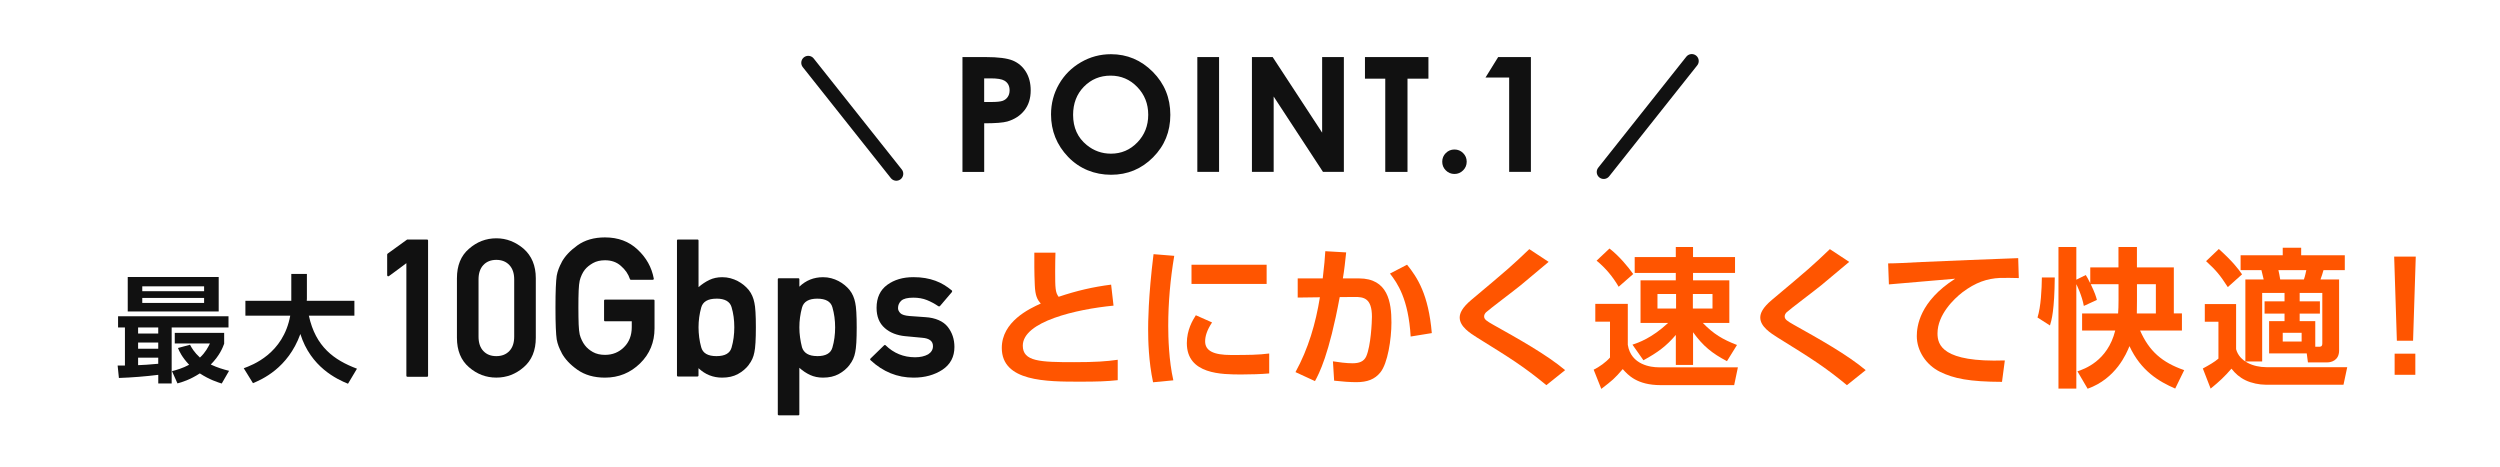
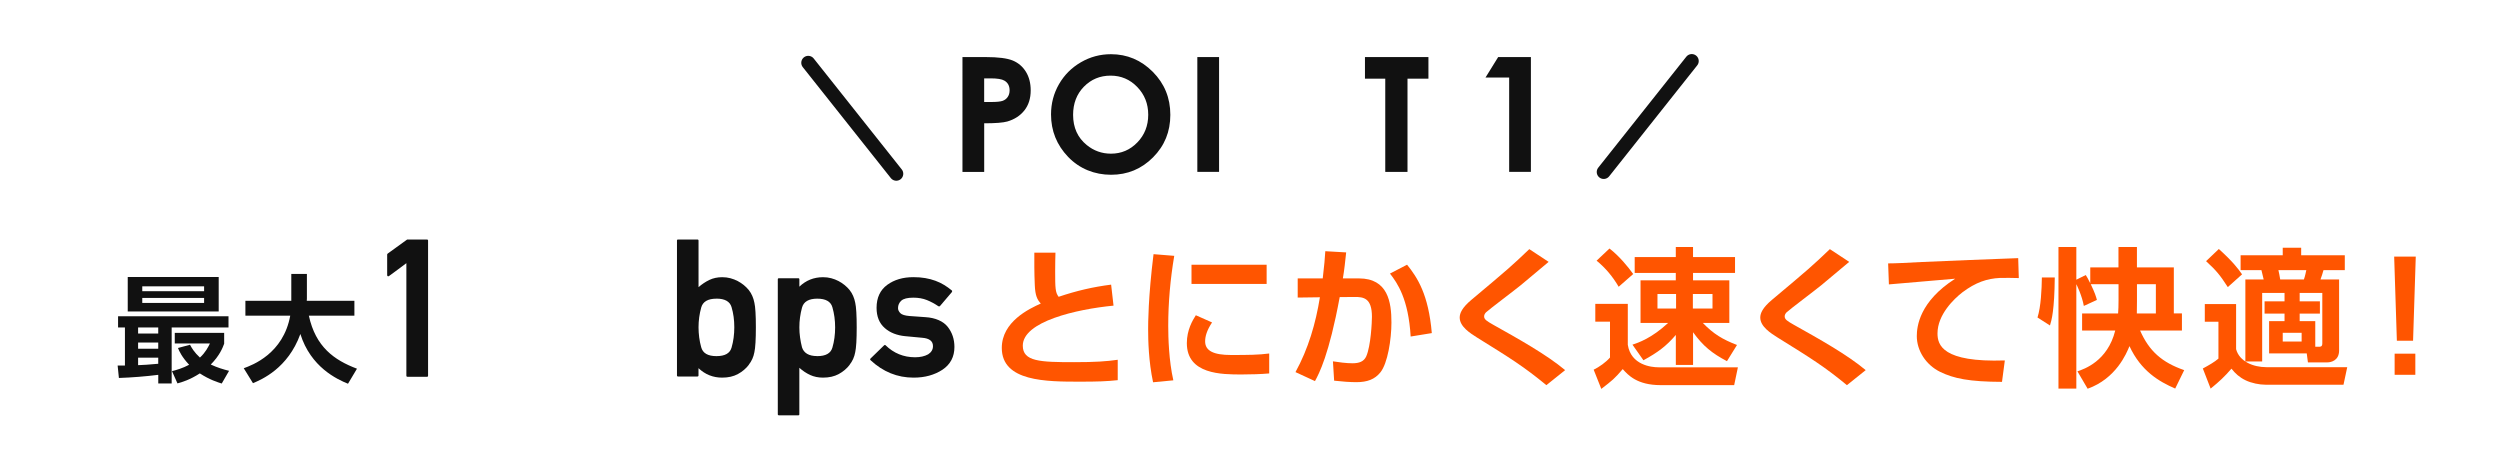
<svg xmlns="http://www.w3.org/2000/svg" id="_レイヤー_1" data-name="レイヤー 1" width="750" height="140" viewBox="0 0 750 140">
  <defs>
    <style>
      .cls-1 {
        fill: #111;
      }

      .cls-2 {
        fill: #f50;
      }

      .cls-3, .cls-4 {
        fill: none;
      }

      .cls-4 {
        stroke: #111;
        stroke-linecap: round;
        stroke-linejoin: round;
        stroke-width: 4.18px;
      }
    </style>
  </defs>
  <g>
    <path class="cls-1" d="m122.25,113.03c-.23,0-.34-.11-.34-.34v-33.74c-.87.64-1.74,1.29-2.61,1.95-.87.65-1.74,1.29-2.61,1.92-.13.09-.26.11-.37.04s-.17-.17-.17-.33v-6.16s.01-.09.04-.14.06-.1.1-.14l5.85-4.23h5.94c.23,0,.34.11.34.34v40.5c0,.23-.11.34-.34.34h-5.82Z" />
-     <path class="cls-1" d="m137.08,83.47c0-3.82,1.2-6.77,3.61-8.83,2.39-2.1,5.12-3.15,8.21-3.15,1.53,0,2.99.27,4.36.81,1.37.54,2.66,1.32,3.85,2.34,1.19,1.06,2.1,2.32,2.71,3.79s.92,3.15.92,5.04v17.86c0,3.81-1.21,6.75-3.63,8.83-2.39,2.08-5.12,3.12-8.21,3.12s-5.82-1.04-8.21-3.12c-2.4-2.06-3.61-5.01-3.61-8.83v-17.86Zm17.18.34c0-1.84-.49-3.27-1.46-4.3-.97-1.03-2.28-1.55-3.9-1.55s-2.93.52-3.89,1.55c-.97,1.03-1.45,2.47-1.45,4.3v17.18c0,1.86.48,3.29,1.45,4.32s2.26,1.53,3.89,1.53,2.93-.51,3.9-1.53c.98-1.02,1.46-2.46,1.46-4.32v-17.18Z" />
-     <path class="cls-1" d="m181.56,96.39c-.23,0-.34-.11-.34-.34v-5.85c0-.21.11-.31.34-.31h14.46c.23,0,.34.1.34.31v8.29c0,4.19-1.44,7.69-4.32,10.51-2.92,2.86-6.43,4.29-10.54,4.29-3.28,0-6.03-.79-8.27-2.36-2.2-1.55-3.79-3.26-4.77-5.11h.03c-.36-.64-.66-1.29-.91-1.95s-.44-1.34-.57-2.06c-.11-.72-.2-1.87-.27-3.45s-.1-3.61-.1-6.09.03-4.51.1-6.08c.07-1.57.16-2.72.27-3.44.13-.72.32-1.41.57-2.07.25-.66.55-1.32.91-1.96h-.03c.98-1.84,2.58-3.54,4.77-5.11,2.22-1.59,4.97-2.39,8.27-2.39,3.94,0,7.19,1.21,9.77,3.64,2.61,2.42,4.23,5.32,4.86,8.69.04.11.02.21-.06.28-.08.08-.17.11-.28.11h-6.5c-.17,0-.27-.08-.31-.23-.25-.76-.6-1.46-1.05-2.12-.45-.65-1.01-1.26-1.67-1.83-1.25-1.12-2.83-1.68-4.74-1.68-1.42,0-2.63.28-3.64.85-1,.57-1.81,1.22-2.41,1.96-.36.45-.67.97-.94,1.55-.27.58-.47,1.17-.62,1.77-.15.64-.25,1.64-.31,2.98-.06,1.34-.08,3.03-.08,5.06s.03,3.76.08,5.1c.06,1.33.16,2.32.31,2.97.15.59.36,1.17.64,1.75.27.58.58,1.08.92,1.52.61.8,1.41,1.47,2.41,2.03,1,.56,2.22.84,3.64.84,2.25,0,4.15-.77,5.68-2.3,1.55-1.53,2.33-3.54,2.33-6.02v-1.76h-7.95Z" />
    <path class="cls-1" d="m203.43,112.95c-.23,0-.34-.11-.34-.34v-40.42c0-.23.11-.34.34-.34h5.79c.23,0,.34.11.34.34v13.95c1.02-.89,2.11-1.61,3.25-2.16,1.15-.55,2.43-.82,3.85-.82.87,0,1.69.1,2.47.31.78.21,1.5.49,2.17.84.67.35,1.29.76,1.85,1.22s1.06.96,1.49,1.49c.42.53.77,1.12,1.05,1.76s.49,1.32.62,2.02v-.03c.3,1.33.45,3.8.45,7.41s-.15,6.14-.45,7.53v-.03c-.25,1.4-.81,2.65-1.68,3.75h.03c-.87,1.14-1.96,2.06-3.28,2.78-1.32.72-2.89,1.08-4.73,1.08-2.75,0-5.11-.95-7.1-2.84v2.16c0,.23-.11.34-.34.34h-5.79Zm11.5-23.35c-2.56,0-4.08.89-4.57,2.67-.27.97-.46,1.94-.6,2.93-.13.98-.2,1.98-.2,2.98s.07,2.04.2,3.04c.13,1,.33,1.99.6,2.95.47,1.78,2,2.67,4.57,2.67s4.05-.85,4.54-2.56c.55-1.87.82-3.91.82-6.11s-.27-4.15-.82-6.02c-.49-1.7-2.01-2.56-4.54-2.56Z" />
    <path class="cls-1" d="m233.68,124.59c-.23,0-.34-.1-.34-.31v-40.47c0-.23.11-.34.34-.34h5.79c.23,0,.34.11.34.34v2.19c1.97-1.89,4.33-2.84,7.1-2.84.87,0,1.69.1,2.47.31.78.21,1.5.49,2.17.84.67.35,1.29.76,1.85,1.22s1.06.96,1.49,1.49c.42.53.77,1.12,1.05,1.76s.49,1.32.62,2.02v-.03c.3,1.33.45,3.82.45,7.47,0,1.8-.04,3.32-.11,4.56-.08,1.24-.19,2.21-.34,2.91v-.03c-.25,1.4-.81,2.65-1.68,3.75h.03c-.87,1.14-1.96,2.06-3.28,2.78-1.32.72-2.89,1.08-4.73,1.08-1.42,0-2.7-.27-3.85-.79-1.15-.53-2.23-1.25-3.25-2.16v13.95c0,.21-.11.31-.34.31h-5.79Zm11.5-17.75c2.54,0,4.05-.85,4.54-2.56.55-1.87.82-3.89.82-6.05s-.27-4.12-.82-6.05c-.49-1.72-2.01-2.58-4.54-2.58s-4.08.89-4.57,2.67c-.27.97-.46,1.95-.6,2.94s-.2,2-.2,3.02.07,1.99.21,3.01c.14,1.02.34,2.01.58,2.95.26.85.78,1.51,1.53,1.96.76.45,1.77.68,3.04.68Z" />
    <path class="cls-1" d="m265.23,103.6c.15-.15.29-.16.43-.03,2.46,2.4,5.42,3.61,8.86,3.61,1.55,0,2.86-.29,3.92-.88.45-.28.81-.63,1.07-1.05.26-.42.38-.89.38-1.42,0-1.5-1.08-2.33-3.24-2.5l-5.11-.48c-1.19-.11-2.31-.37-3.35-.77-1.04-.4-1.97-.96-2.78-1.68-1.63-1.44-2.44-3.46-2.44-6.05,0-3.03,1.07-5.33,3.21-6.9,2.1-1.53,4.71-2.3,7.84-2.3,1.29,0,2.48.09,3.56.28,1.09.19,2.1.45,3.04.8s1.81.76,2.61,1.25c.8.49,1.58,1.04,2.31,1.65.08.06.11.13.11.23s-.03.18-.08.26l-3.58,4.2c-.13.13-.28.15-.46.06-1.12-.76-2.27-1.38-3.46-1.86-1.19-.48-2.55-.72-4.06-.72-1.76,0-2.97.3-3.63.91-.64.59-.97,1.33-.97,2.22,0,.55.24,1.06.71,1.53.45.45,1.38.74,2.78.85.79.06,1.59.11,2.4.17s1.6.11,2.37.17c1.48.09,2.79.39,3.93.89,1.15.5,2.05,1.17,2.71,2,1.34,1.7,2.02,3.72,2.02,6.05,0,2.95-1.2,5.24-3.61,6.84-1.19.78-2.5,1.36-3.93,1.76-1.43.4-3.01.6-4.73.6-4.85,0-9.14-1.74-12.89-5.23-.17-.17-.17-.34,0-.51l4.06-3.95Z" />
  </g>
  <g>
    <path class="cls-2" d="m316.64,75.82c-.04,1.4-.09,3.06-.09,5.53,0,5.04.04,6.39,1.04,7.69,5.49-1.85,10.39-2.97,15.75-3.65l.72,6.3c-11.16,1.08-27.22,4.77-27.22,12.01,0,4.77,5.22,4.95,15.39,4.95,6.34,0,9.72-.23,13.09-.72v6.12c-3.33.36-6.12.45-11.29.45-10.12,0-23.49,0-23.49-10.12,0-7.87,8.19-11.74,11.7-13.32-1.04-1.12-1.67-2.34-1.8-5.49-.18-4.1-.14-6.84-.14-9.76h6.34Z" />
    <path class="cls-2" d="m352.27,76.76c-1.17,6.97-1.8,13.95-1.8,21.01,0,3.51.18,10.35,1.53,16.33l-6.08.58c-1.35-6.3-1.48-12.64-1.48-15.93,0-1.57,0-9.45,1.62-22.5l6.21.5Zm11.34,19.98c-1.58,2.39-2.07,4.19-2.07,5.67,0,2.83,2.52,4.09,7.79,4.09s8.28-.04,11.43-.45v5.98c-2.38.22-5.76.31-8.24.31-5.98,0-16.47,0-16.47-9.4,0-4,1.75-6.88,2.7-8.37l4.86,2.16Zm16.38-17.32v5.76h-22.54v-5.76h22.54Z" />
    <path class="cls-2" d="m403.85,75.73c-.32,2.93-.54,5.17-.99,7.79h4.81c8.73,0,9.76,7.15,9.76,13.23,0,5-1.12,12.28-3.33,14.98-1.67,2.07-3.92,2.92-7.2,2.92-1.84,0-4.41-.18-6.66-.45l-.36-5.8c1.75.27,3.96.58,5.85.58,2.02,0,3.42-.5,4.14-2.07,1.39-3.15,1.71-10.35,1.71-11.88,0-5.58-2.47-5.98-5.26-5.94l-4.41.04c-3.19,17.32-6.21,22.99-7.42,25.2l-5.85-2.7c3.83-6.93,6.08-14.62,7.33-22.45l-6.66.09v-5.76h7.51c.45-3.83.67-6.21.77-8.15l6.25.36Zm19.35,25.24c-.67-11.34-4-16.06-6.21-18.9l5.13-2.66c3.11,3.87,6.43,8.91,7.42,20.52l-6.34,1.03Z" />
    <path class="cls-2" d="m463.91,115.55c-6.71-5.53-10.67-8.01-20.83-14.31-1.98-1.26-5.17-3.24-5.17-5.98,0-1.3.72-2.97,3.51-5.31,10.89-9.13,12.1-10.17,17.37-15.21l5.8,3.82c-.72.63-4.72,3.96-8.28,6.93-1.62,1.35-9.76,7.47-10.53,8.23-.4.45-.54.81-.54,1.21,0,.9.81,1.4,2.7,2.48,7.47,4.18,16.11,9,21.6,13.63l-5.62,4.5Z" />
    <path class="cls-2" d="m478.58,91.16h9.76v12.28c.94,6.07,7.06,6.75,9.18,6.75h23.85l-1.12,5.35h-22.05c-7.11,0-9.81-3.06-11.38-4.81-2.47,2.88-3.1,3.38-6.43,5.94l-2.29-5.76c1.67-.81,3.69-2.25,4.9-3.65v-10.75h-4.41v-5.35Zm4.27-16.6c2.92,2.25,5.58,5.49,7.11,7.65l-4.36,3.82c-1.75-3.01-3.92-5.62-6.62-7.83l3.87-3.65Zm6.88,28.84c1.75-.58,5.71-1.89,10.71-6.52h-8.28v-12.78h10.58v-2.21h-12.33v-4.77h12.33v-3.01h5.17v3.01h12.6v4.77h-12.6v2.21h10.89v12.78h-7.96c3.24,3.33,5.94,4.95,10.26,6.61l-3.01,4.86c-4.45-2.34-7.15-4.5-10.17-8.68v9.81h-5.17v-9c-2.83,3.33-5.45,5.27-9.72,7.6l-3.29-4.68Zm7.51-15.21v4.36h5.58v-4.36h-5.58Zm10.62,0v4.36h5.89v-4.36h-5.89Z" />
    <path class="cls-2" d="m554.08,115.55c-6.71-5.53-10.67-8.01-20.83-14.31-1.98-1.26-5.17-3.24-5.17-5.98,0-1.3.72-2.97,3.51-5.31,10.89-9.13,12.1-10.17,17.37-15.21l5.8,3.82c-.72.63-4.72,3.96-8.28,6.93-1.62,1.35-9.76,7.47-10.53,8.23-.4.45-.54.81-.54,1.21,0,.9.81,1.4,2.7,2.48,7.47,4.18,16.11,9,21.6,13.63l-5.62,4.5Z" />
    <path class="cls-2" d="m605.63,83.42c-1.4-.04-4.23-.09-5.62-.04-3.87.18-7.29,1.31-11.29,4.32-2.56,1.98-7.47,6.7-7.47,12.33,0,3.46,1.49,8.73,20.2,8.1l-.85,6.43c-9.85-.04-14.44-.99-18.58-3.01-4.28-2.11-6.98-6.39-6.98-10.71,0-2.92.81-10.39,11.52-17.23-3.15.27-17.05,1.44-19.89,1.71l-.23-6.3c2.16,0,5.67-.18,9.95-.41,3.87-.22,24.48-.99,29.07-1.17l.18,5.98Z" />
    <path class="cls-2" d="m616.43,83.24c-.09,9.81-.94,12.82-1.44,14.4l-3.74-2.39c1.04-3.28,1.26-8.5,1.31-12.01h3.87Zm10.8,2.02c1.3,2.74,1.58,3.73,1.84,4.72l-3.92,1.8c-.54-3.06-2.16-6.39-2.25-6.52v31.32h-5.36v-42.48h5.36v9.81l2.83-1.4c.4.63.67,1.08,1.35,2.48v-4.77h8.46v-6.12h5.54v6.12h11.07v13.81h2.43v5.13h-12.55c2.7,6.16,6.57,9.58,13.23,11.88l-2.7,5.53c-4.86-2.11-10.26-5.26-13.72-12.73-.9,2.21-4,9.72-12.55,12.78l-3.06-5.22c1.98-.67,9.04-3.01,11.34-12.24h-9.94v-5.13h10.8c.09-1.12.13-2.38.13-3.87v-4.9h-8.32Zm19.53,8.77v-8.77h-5.67v5.04c0,1.89,0,2.11-.04,3.73h5.71Z" />
    <path class="cls-2" d="m661.42,91.21h9.41v13.54c.99,3.73,5.22,5.4,9.04,5.4h24.3l-1.12,5.26h-23.44c-1.75,0-4.14-.45-5.99-1.35-1.75-.85-3.06-2.02-4.18-3.46-2.12,2.43-3.55,3.78-6.25,5.98l-2.34-6.03c1.84-.99,3.55-1.98,4.68-2.97v-11.07h-4.09v-5.31Zm4.23-16.51c4.18,3.78,5.67,5.76,6.97,7.6l-4.28,3.83c-2.34-3.6-3.38-4.9-6.52-7.78l3.83-3.65Zm19.71,13.18h-6.71v20.56h-5.04v-24.61h5.49c-.22-.99-.41-1.71-.67-2.79h-6.25v-4.46h12.64v-2.25h5.53v2.25h13.09v4.46h-6.39c-.36,1.21-.45,1.57-.9,2.79h5.58v21.33c0,3.06-2.52,3.55-3.46,3.55h-5.89l-.36-2.7h-11.29v-9.67h4.63v-2.25h-5.99v-3.69h5.99v-2.52Zm-1.84-6.84c.27,1.08.27,1.3.54,2.79h7.11c.36-.95.67-2.56.72-2.79h-8.37Zm1.3,18.81v2.61h5.67v-2.61h-5.67Zm5.08-9.45h6.07v3.69h-6.07v2.25h4.68v7.69h1.12c.45,0,.99-.04.99-.99v-15.16h-6.79v2.52Z" />
    <path class="cls-2" d="m724.73,76.99l-.81,25.24h-4.86l-.81-25.24h6.48Zm-.13,29.11v6.34h-6.21v-6.34h6.21Z" />
  </g>
  <g>
    <path class="cls-1" d="m35.28,109.66h2.2v-11.43h-2.06v-3.35h33.13v3.35h-17.05v16.81h-4.02v-2.59c-3.95.49-7.86.8-11.81.94l-.38-3.74Zm3.04-26.56h27.29v10.34h-27.29v-10.34Zm3.11,15.13v1.82h6.04v-1.82h-6.04Zm0,4.54v1.85h6.04v-1.85h-6.04Zm6.04,4.54h-6.04v2.24c1.47-.07,3.35-.14,6.04-.42v-1.82Zm-4.79-21.42v1.47h18.55v-1.47h-18.55Zm0,3.49v1.5h18.55v-1.5h-18.55Zm14.33,14.05c.49.94,1.26,2.27,2.97,3.84,1.68-1.54,2.48-3.18,3-4.23h-10.55v-3.18h14.82v3.25c-.45,1.22-1.33,3.53-4.02,6.25,2.1.98,3.84,1.47,5.49,1.89l-2.2,3.81c-1.19-.38-3.63-1.12-6.57-3.04-2.97,1.92-5.31,2.62-6.71,3l-1.64-3.67c1.33-.35,3.18-.87,5.14-1.92-2.17-2.31-2.94-4.02-3.35-5.03l3.63-.98Z" />
    <path class="cls-1" d="m73.13,110.47c2.55-.94,11.85-4.33,13.94-15.76h-13.45v-4.47h13.77v-8.07h4.68v7.37c0,.1-.04.52-.04.7h14.29v4.47h-13.66c2.03,9.36,7.58,13.31,14.43,15.9l-2.69,4.51c-3.35-1.36-11.18-5-14.29-14.92-3.74,10.34-11.64,13.66-14.22,14.75l-2.76-4.47Z" />
  </g>
  <g>
    <g>
      <path class="cls-1" d="m288.73,17.12h6.96c3.76,0,6.48.35,8.14,1.04s2.98,1.82,3.94,3.37c.96,1.55,1.44,3.42,1.44,5.59,0,2.4-.63,4.4-1.89,6-1.26,1.59-2.97,2.7-5.13,3.33-1.27.36-3.58.54-6.93.54v14.58h-6.52V17.12Zm6.52,13.48h2.1c1.65,0,2.8-.12,3.45-.35.65-.24,1.15-.62,1.52-1.17.37-.54.56-1.2.56-1.97,0-1.34-.52-2.31-1.56-2.92-.76-.46-2.16-.68-4.2-.68h-1.87v7.1Z" />
      <path class="cls-1" d="m333.27,16.26c4.87,0,9.06,1.76,12.57,5.29s5.26,7.83,5.26,12.9-1.73,9.28-5.19,12.76c-3.46,3.48-7.66,5.22-12.59,5.22s-9.46-1.79-12.88-5.36c-3.42-3.57-5.13-7.82-5.13-12.74,0-3.29.8-6.32,2.39-9.08,1.59-2.76,3.78-4.95,6.57-6.57,2.79-1.62,5.79-2.42,9.01-2.42Zm-.09,6.43c-3.17,0-5.84,1.11-8.01,3.32-2.16,2.22-3.24,5.03-3.24,8.45,0,3.81,1.36,6.82,4.08,9.04,2.12,1.73,4.54,2.6,7.28,2.6,3.1,0,5.73-1.12,7.91-3.37,2.18-2.25,3.27-5.02,3.27-8.31s-1.1-6.05-3.29-8.32c-2.19-2.27-4.86-3.41-8-3.41Z" />
      <path class="cls-1" d="m359.2,17.12h6.52v34.44h-6.52V17.12Z" />
-       <path class="cls-1" d="m375.58,17.12h6.22l14.84,22.67v-22.67h6.52v34.44h-6.27l-14.79-22.6v22.6h-6.52V17.12Z" />
      <path class="cls-1" d="m409.49,17.12h19.04v6.48h-6.28v27.97h-6.67v-27.97h-6.09v-6.48Z" />
-       <path class="cls-1" d="m436.34,44.85c1.01,0,1.88.36,2.59,1.07.72.71,1.08,1.57,1.08,2.59s-.36,1.88-1.08,2.6-1.58,1.08-2.59,1.08-1.88-.36-2.6-1.08c-.72-.72-1.07-1.59-1.07-2.6s.36-1.88,1.07-2.59c.72-.71,1.58-1.07,2.6-1.07Z" />
      <path class="cls-1" d="m449.44,17.12h9.83v34.44h-6.52v-28.3h-7.1l3.8-6.14Z" />
    </g>
    <line class="cls-4" x1="268.89" y1="52.13" x2="242.47" y2="18.84" />
    <line class="cls-4" x1="507.53" y1="18.31" x2="481.11" y2="51.6" />
  </g>
  <rect class="cls-3" width="750" height="140" />
</svg>